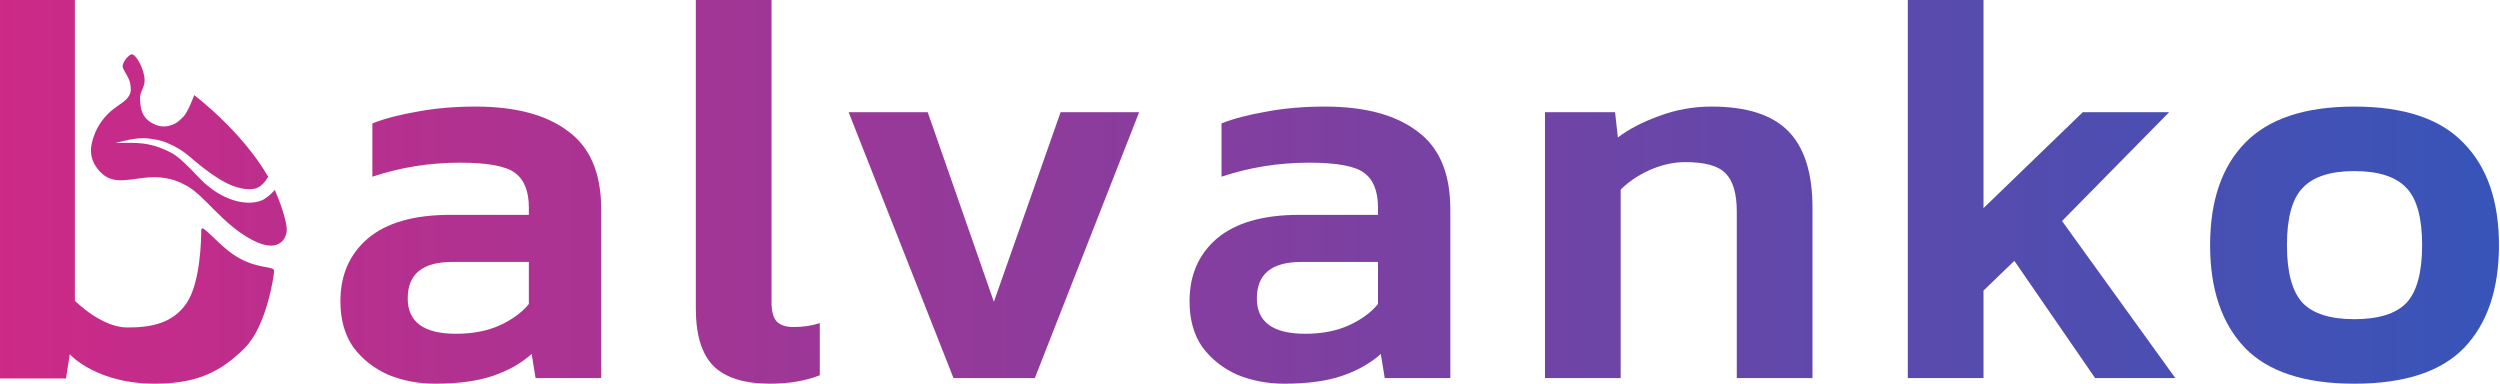
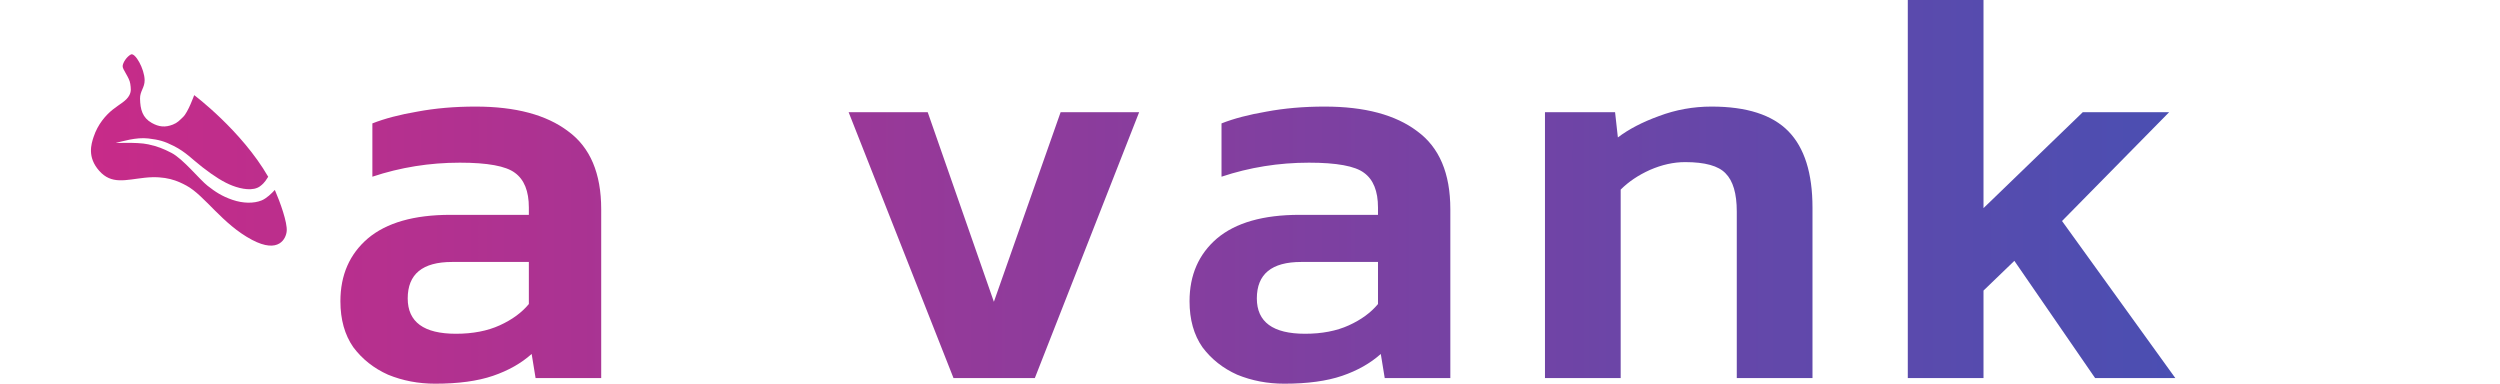
<svg xmlns="http://www.w3.org/2000/svg" width="2072" height="318" viewBox="0 0 2072 318" fill="none">
-   <path d="M198.588 214.163C181.714 205.078 166.788 183.407 166.788 190.8C166.788 198.193 166.151 234.449 154.583 251.347C143.219 267.948 125.218 271.527 105.159 271.412C83.848 271.291 62.044 249.235 62.044 249.235V0H0V313.655H54.682L57.837 293.59C57.837 293.59 80.972 319.992 134.603 317.88C163.052 316.759 182.517 308.836 202.956 288.309C220.833 270.356 227.143 228.771 227.143 224.547C227.143 220.323 215.461 223.249 198.588 214.163Z" fill="url(#paint0_linear_13_65)" />
  <path d="M108.486 45.145C111.935 43.325 119.744 56.991 119.873 66.415C119.959 72.668 115.924 75.546 116.062 81.797C116.26 90.696 118.048 97.548 125.803 101.894C131.772 105.24 136.895 105.749 143.267 103.257C147.114 101.753 148.767 99.799 151.761 96.951C155.881 93.033 160.926 78.906 160.948 78.845C160.948 78.845 200.082 108.099 222.283 146.504C220.87 148.374 219.872 151.193 215.462 154.42C209.846 158.53 200.174 156.74 192.782 153.93C185.39 151.119 177.497 146.115 167.72 138.531C158.89 131.681 154.115 126.098 144.081 121.007C136.233 117.025 131.817 115.841 123.017 114.764C112.713 113.502 100.661 117.447 96.673 118.245C92.685 119.043 112.944 117.395 122.953 119.651C130.743 121.407 135.033 123.067 142.087 126.701C151.753 131.68 165.491 148.862 171.981 153.931C178.47 158.999 183.83 162.589 192.629 165.617C201.429 168.645 210.27 168.733 216.76 166.138C220.83 164.509 225.139 160.313 227.785 157.411C232.314 167.834 238.188 184.301 237.63 191.451C237.157 197.511 231.279 210.64 208.875 198.789C184.149 185.711 169.652 161.961 154.458 153.807C147.487 150.066 137.584 145.371 119.873 147.318C103.979 149.065 92.404 153.117 82.177 141.519C72.168 130.167 75.625 119.406 77.583 113.461C81.05 102.938 87.686 95.436 93.438 90.832C99.19 86.229 104.78 83.704 107.248 78.845C108.906 75.58 108.461 73.125 107.977 69.495C107.251 64.041 101.419 57.659 101.649 54.715C101.879 51.772 105.038 46.966 108.486 45.145Z" fill="url(#paint1_linear_13_65)" />
  <path d="M360.688 318C346.743 318 333.727 315.52 321.641 310.561C309.865 305.292 300.259 297.699 292.821 287.781C285.694 277.553 282.13 264.845 282.13 249.658C282.13 227.962 289.722 210.605 304.907 197.588C320.402 184.57 343.179 178.061 373.239 178.061H438.316V172.018C438.316 158.38 434.443 148.772 426.695 143.193C419.258 137.614 404.073 134.825 381.141 134.825C356.039 134.825 331.868 138.699 308.626 146.447V102.281C318.852 98.251 331.248 94.997 345.813 92.517C360.688 89.728 376.802 88.333 394.156 88.333C427.315 88.333 452.881 95.152 470.855 108.789C489.139 122.117 498.281 143.658 498.281 173.412V313.351H443.894L440.64 293.36C431.963 301.108 421.272 307.152 408.566 311.491C395.861 315.83 379.901 318 360.688 318ZM377.887 276.623C391.832 276.623 403.918 274.298 414.145 269.649C424.371 265 432.428 259.111 438.316 251.982V217.114H374.633C350.151 217.114 337.911 227.187 337.911 247.333C337.911 266.86 351.236 276.623 377.887 276.623Z" fill="url(#paint2_linear_13_65)" />
-   <path d="M638.063 318C616.681 318 601.031 313.041 591.114 303.123C581.508 293.205 576.704 277.398 576.704 255.702V0H639.458V250.588C639.458 258.336 641.007 263.76 644.106 266.86C647.205 269.649 651.698 271.044 657.586 271.044C665.644 271.044 672.926 269.959 679.434 267.789V311.026C667.658 315.675 653.868 318 638.063 318Z" fill="url(#paint3_linear_13_65)" />
-   <path d="M790.262 313.351L703.337 92.982H768.88L823.731 250.123L879.047 92.982H944.124L857.664 313.351H790.262Z" fill="url(#paint4_linear_13_65)" />
+   <path d="M790.262 313.351L703.337 92.982H768.88L823.731 250.123L879.047 92.982H944.124L857.664 313.351H790.262" fill="url(#paint4_linear_13_65)" />
  <path d="M1064.45 318C1050.5 318 1037.49 315.52 1025.4 310.561C1013.63 305.292 1004.02 297.699 996.582 287.781C989.455 277.553 985.891 264.845 985.891 249.658C985.891 227.962 993.483 210.605 1008.67 197.588C1024.16 184.57 1046.94 178.061 1077 178.061H1142.08V172.018C1142.08 158.38 1138.2 148.772 1130.46 143.193C1123.02 137.614 1107.83 134.825 1084.9 134.825C1059.8 134.825 1035.63 138.699 1012.39 146.447V102.281C1022.61 98.251 1035.01 94.997 1049.57 92.517C1064.45 89.728 1080.56 88.333 1097.92 88.333C1131.08 88.333 1156.64 95.152 1174.62 108.789C1192.9 122.117 1202.04 143.658 1202.04 173.412V313.351H1147.66L1144.4 293.36C1135.72 301.108 1125.03 307.152 1112.33 311.491C1099.62 315.83 1083.66 318 1064.45 318ZM1081.65 276.623C1095.59 276.623 1107.68 274.298 1117.91 269.649C1128.13 265 1136.19 259.111 1142.08 251.982V217.114H1078.39C1053.91 217.114 1041.67 227.187 1041.67 247.333C1041.67 266.86 1055 276.623 1081.65 276.623Z" fill="url(#paint5_linear_13_65)" />
  <path d="M1280.47 313.351V92.982H1338.57L1340.89 113.904C1349.88 107.085 1361.19 101.196 1374.83 96.237C1388.77 90.968 1403.34 88.333 1418.52 88.333C1447.65 88.333 1468.88 95.152 1482.21 108.789C1495.53 122.427 1502.19 143.503 1502.19 172.018V313.351H1439.44V175.272C1439.44 160.395 1436.34 149.857 1430.14 143.658C1424.26 137.459 1413.1 134.36 1396.68 134.36C1387.07 134.36 1377.31 136.529 1367.39 140.868C1357.78 145.208 1349.73 150.632 1343.22 157.14V313.351H1280.47Z" fill="url(#paint6_linear_13_65)" />
  <path d="M1581.18 313.351V0H1643.93V172.482L1726.21 92.982H1797.79L1709.01 183.175L1802.91 313.351H1736.43L1669.5 216.184L1643.93 240.825V313.351H1581.18Z" fill="url(#paint7_linear_13_65)" />
-   <path d="M1951.2 318C1909.99 318 1879.77 308.082 1860.56 288.246C1841.34 268.099 1831.74 239.74 1831.74 203.167C1831.74 166.594 1841.34 138.389 1860.56 118.553C1880.08 98.406 1910.3 88.333 1951.2 88.333C1992.42 88.333 2022.63 98.406 2041.84 118.553C2061.37 138.389 2071.13 166.594 2071.13 203.167C2071.13 239.74 2061.52 268.099 2042.31 288.246C2023.1 308.082 1992.73 318 1951.2 318ZM1951.2 264.535C1971.34 264.535 1985.75 260.041 1994.43 251.053C2003.11 241.754 2007.45 225.792 2007.45 203.167C2007.45 180.541 2003.11 164.734 1994.43 155.746C1985.75 146.447 1971.34 141.798 1951.2 141.798C1931.37 141.798 1917.11 146.447 1908.44 155.746C1899.76 164.734 1895.42 180.541 1895.42 203.167C1895.42 225.792 1899.76 241.754 1908.44 251.053C1917.11 260.041 1931.37 264.535 1951.2 264.535Z" fill="url(#paint8_linear_13_65)" />
  <defs>
    <linearGradient id="paint0_linear_13_65" x1="-447.21" y1="159" x2="2638.54" y2="159" gradientUnits="userSpaceOnUse">
      <stop stop-color="#ED207C" />
      <stop offset="1" stop-color="#0E60C6" />
    </linearGradient>
    <linearGradient id="paint1_linear_13_65" x1="-447.21" y1="159" x2="2638.54" y2="159" gradientUnits="userSpaceOnUse">
      <stop stop-color="#ED207C" />
      <stop offset="1" stop-color="#0E60C6" />
    </linearGradient>
    <linearGradient id="paint2_linear_13_65" x1="-447.21" y1="159" x2="2638.54" y2="159" gradientUnits="userSpaceOnUse">
      <stop stop-color="#ED207C" />
      <stop offset="1" stop-color="#0E60C6" />
    </linearGradient>
    <linearGradient id="paint3_linear_13_65" x1="-447.21" y1="159" x2="2638.54" y2="159" gradientUnits="userSpaceOnUse">
      <stop stop-color="#ED207C" />
      <stop offset="1" stop-color="#0E60C6" />
    </linearGradient>
    <linearGradient id="paint4_linear_13_65" x1="-447.21" y1="159" x2="2638.54" y2="159" gradientUnits="userSpaceOnUse">
      <stop stop-color="#ED207C" />
      <stop offset="1" stop-color="#0E60C6" />
    </linearGradient>
    <linearGradient id="paint5_linear_13_65" x1="-447.21" y1="159" x2="2638.54" y2="159" gradientUnits="userSpaceOnUse">
      <stop stop-color="#ED207C" />
      <stop offset="1" stop-color="#0E60C6" />
    </linearGradient>
    <linearGradient id="paint6_linear_13_65" x1="-447.21" y1="159" x2="2638.54" y2="159" gradientUnits="userSpaceOnUse">
      <stop stop-color="#ED207C" />
      <stop offset="1" stop-color="#0E60C6" />
    </linearGradient>
    <linearGradient id="paint7_linear_13_65" x1="-447.21" y1="159" x2="2638.54" y2="159" gradientUnits="userSpaceOnUse">
      <stop stop-color="#ED207C" />
      <stop offset="1" stop-color="#0E60C6" />
    </linearGradient>
    <linearGradient id="paint8_linear_13_65" x1="-447.21" y1="159" x2="2638.54" y2="159" gradientUnits="userSpaceOnUse">
      <stop stop-color="#ED207C" />
      <stop offset="1" stop-color="#0E60C6" />
    </linearGradient>
  </defs>
</svg>